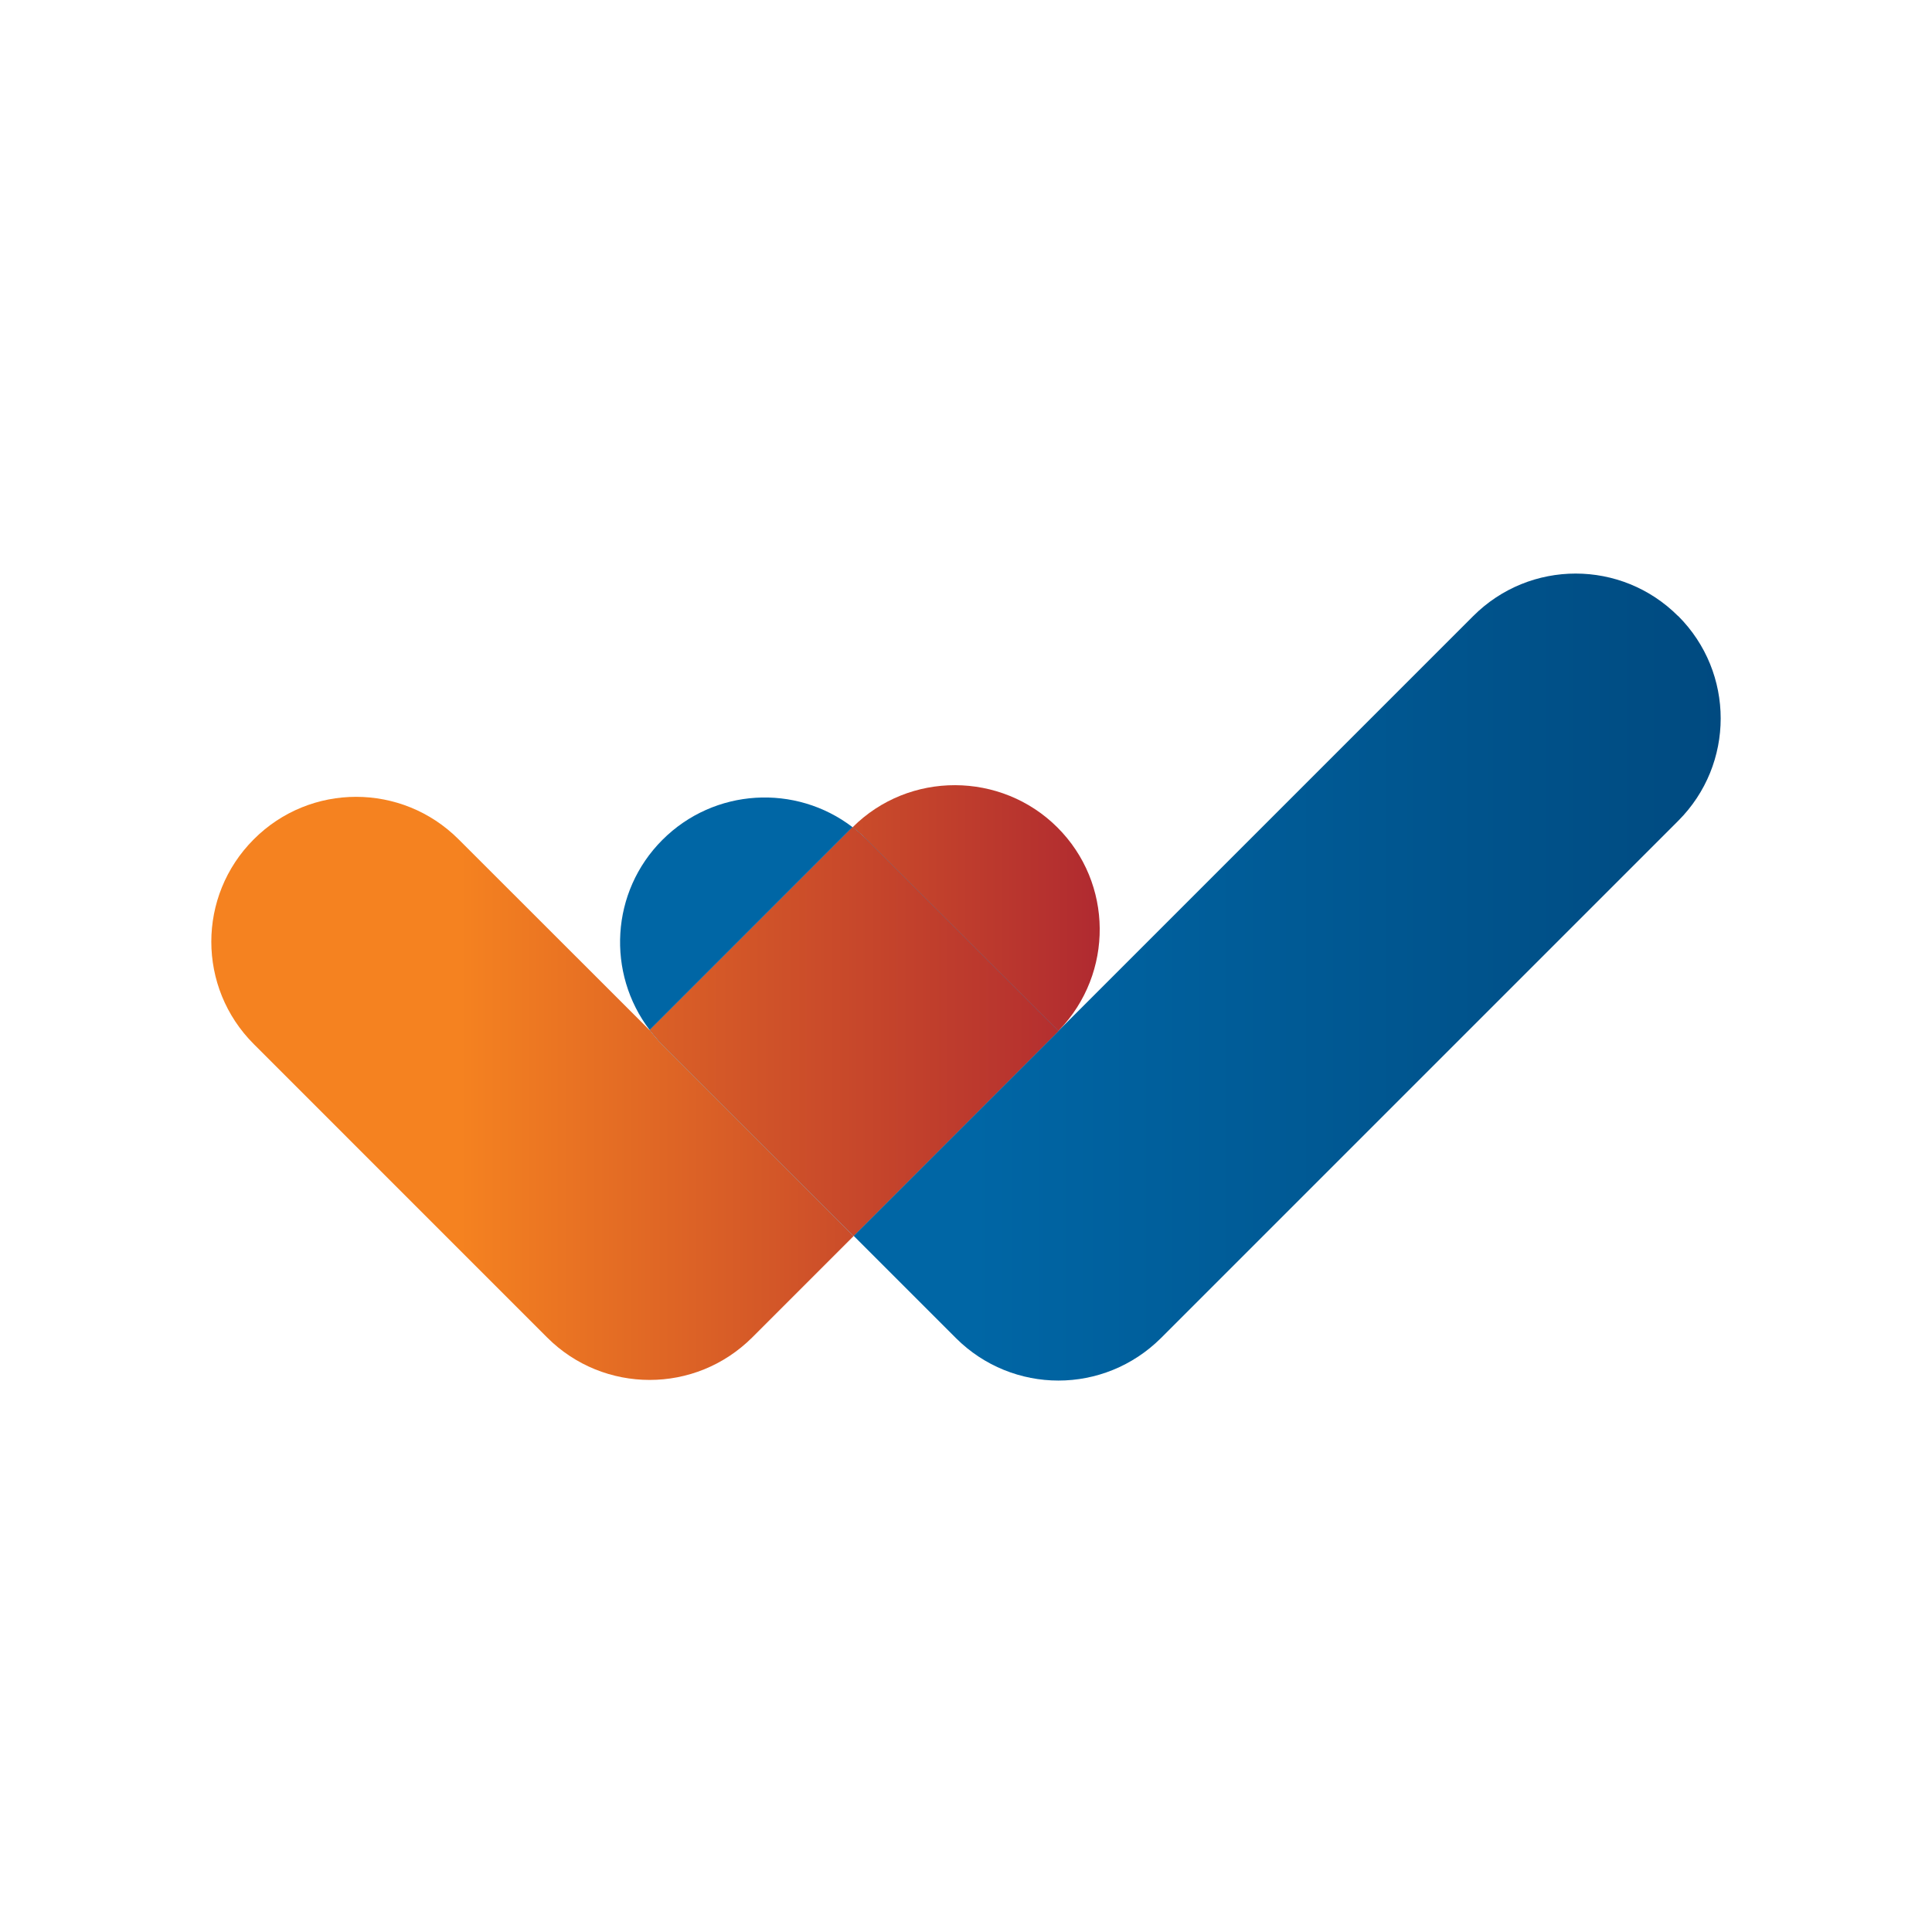
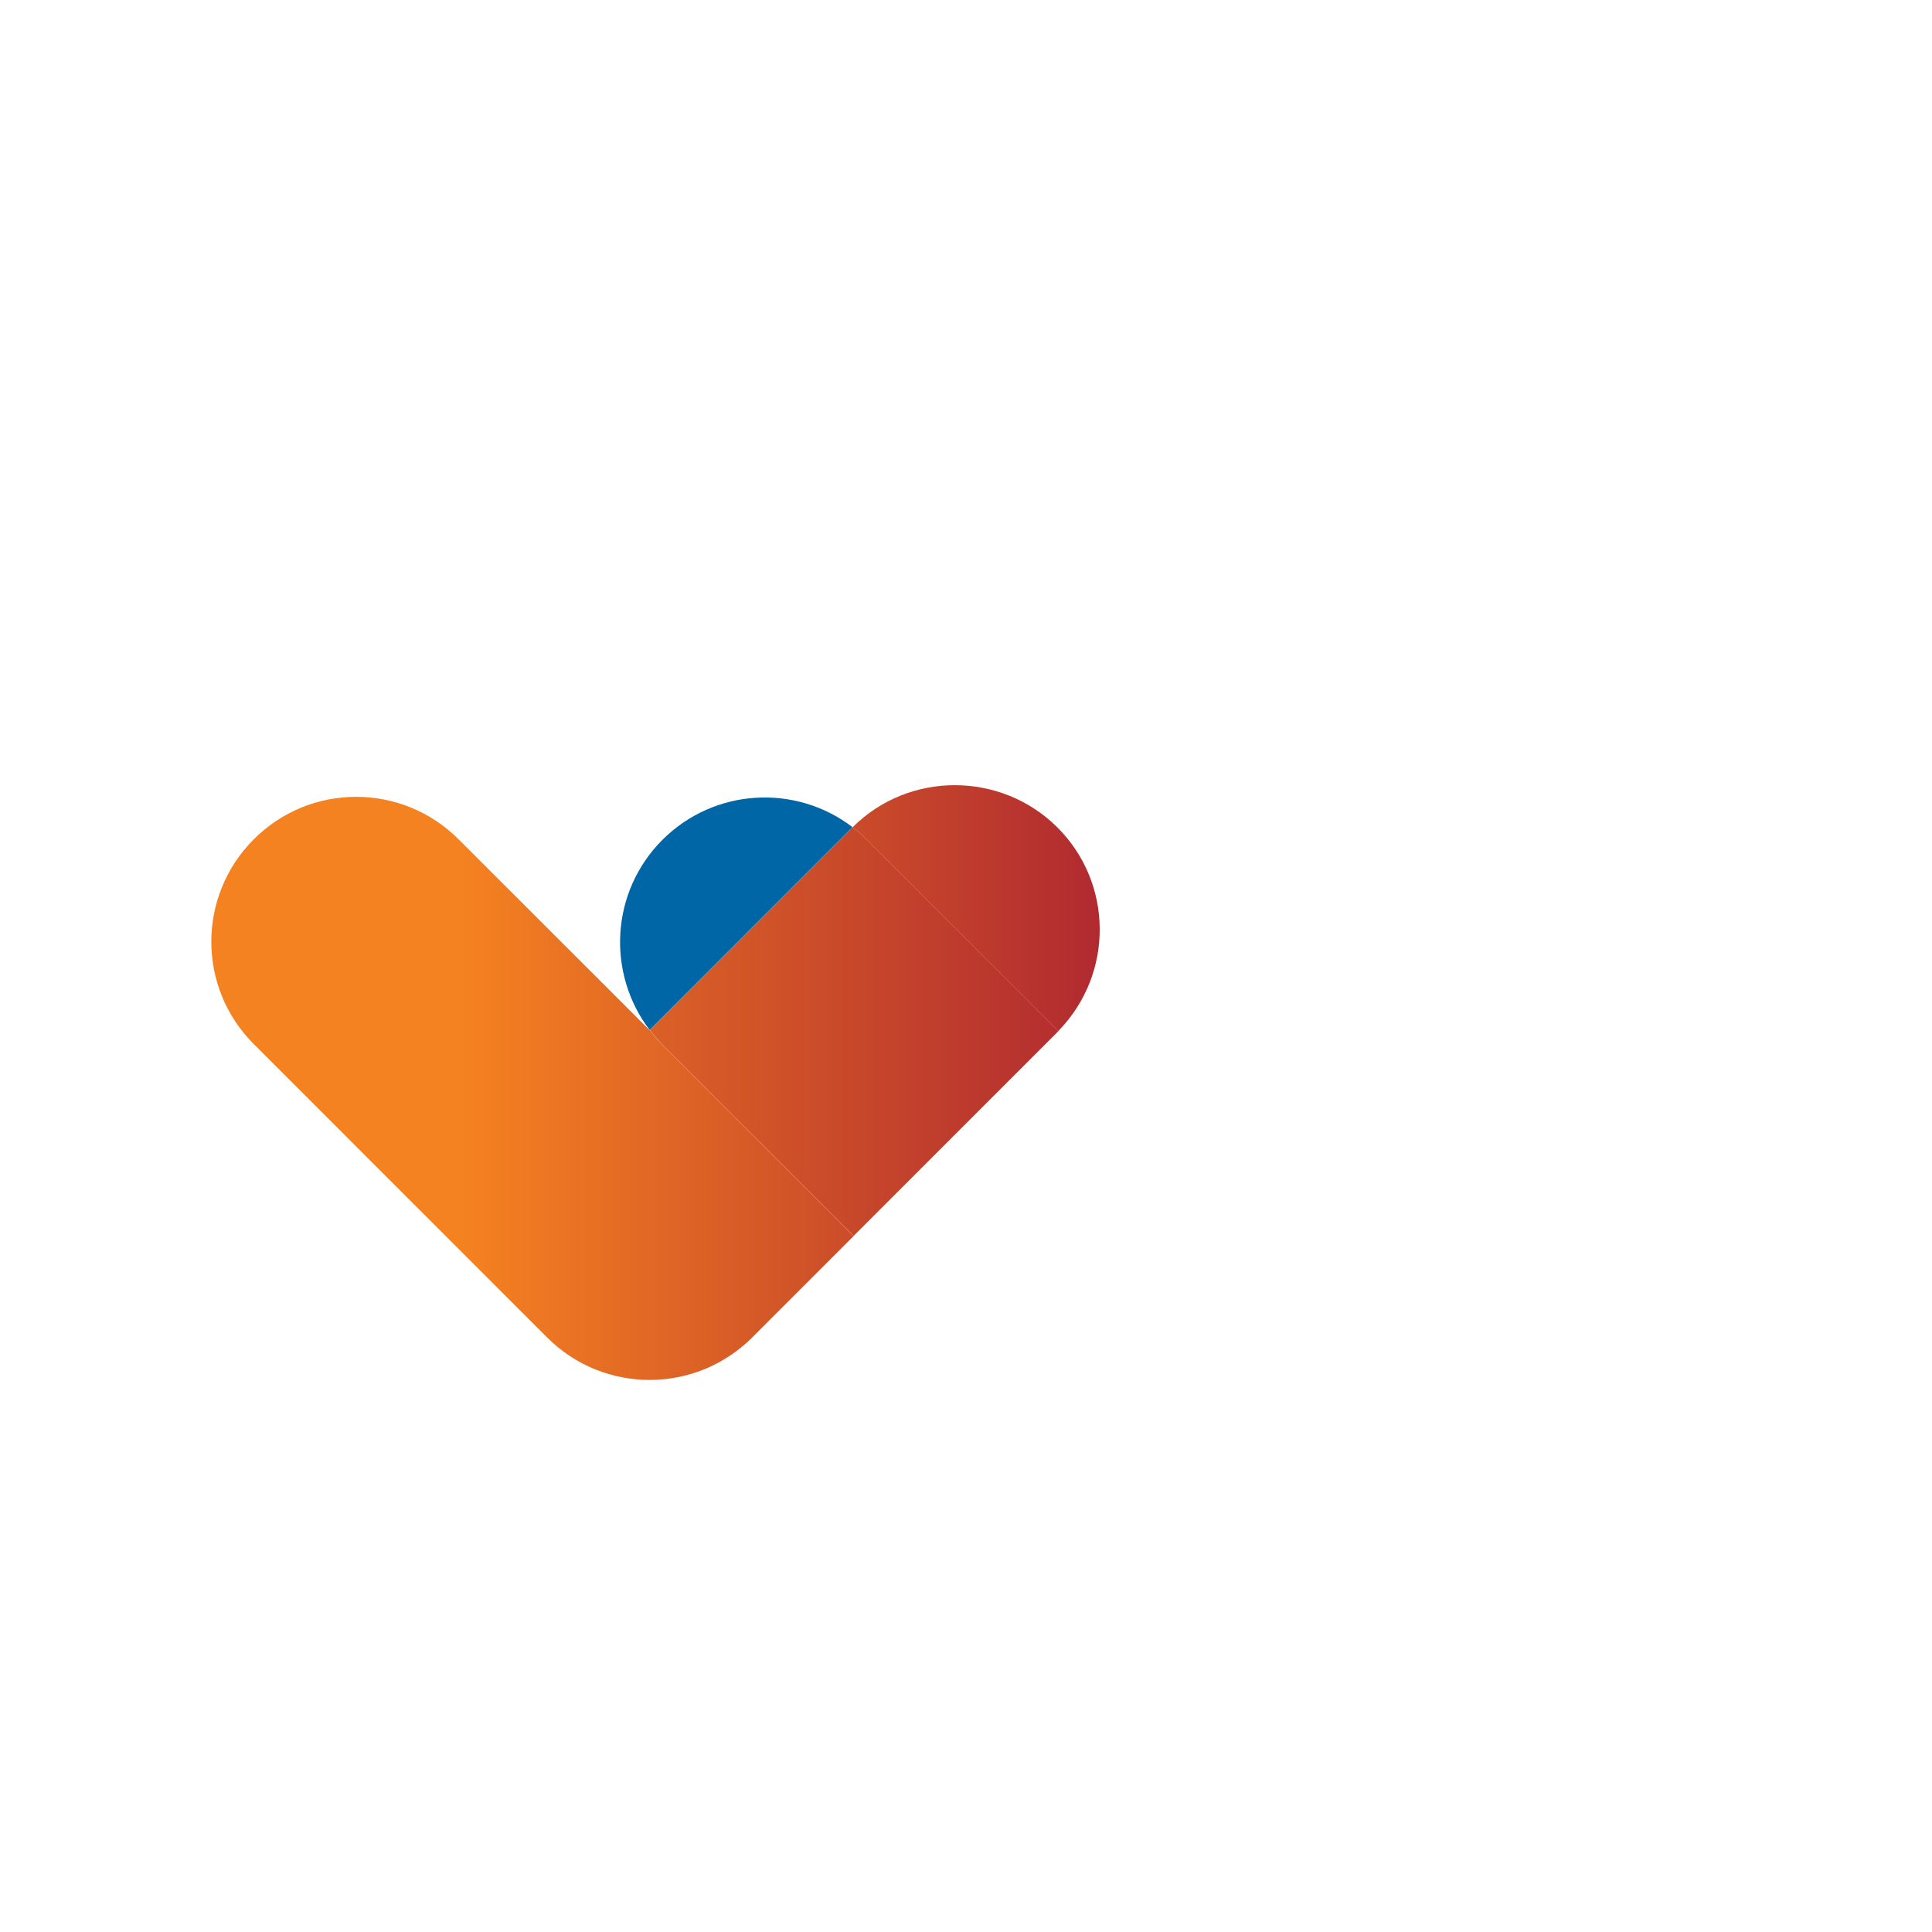
<svg xmlns="http://www.w3.org/2000/svg" width="64" height="64" viewBox="0 0 64 64" fill="none">
  <rect width="64" height="64" fill="white" />
  <path d="M28.24 27.4C26.359 25.962 23.662 26.103 21.943 27.822C20.224 29.541 20.088 32.239 21.521 34.12L28.235 27.406L28.24 27.4Z" fill="url(#paint0_linear_6457_28293)" />
-   <path d="M55.588 20.407C53.712 18.531 50.679 18.531 48.803 20.407L35.089 34.121C35.089 34.121 35.046 34.17 35.024 34.191L28.278 40.938L31.667 44.327C32.603 45.262 33.835 45.733 35.062 45.733C36.289 45.733 37.516 45.262 38.457 44.327L55.593 27.191C57.469 25.315 57.469 22.283 55.593 20.407H55.588Z" fill="url(#paint1_linear_6457_28293)" />
  <path d="M35.057 34.153L35.09 34.12C36.895 32.239 36.879 29.255 35.025 27.407C33.171 25.558 30.116 25.531 28.241 27.407C28.408 27.536 28.576 27.671 28.727 27.828L35.057 34.153Z" fill="url(#paint2_linear_6457_28293)" />
  <path d="M21.521 34.128L15.191 27.803C13.315 25.927 10.277 25.927 8.407 27.803C6.531 29.679 6.531 32.712 8.407 34.587L18.126 44.307C19.061 45.242 20.289 45.712 21.521 45.712C22.754 45.712 23.975 45.242 24.916 44.307L28.278 40.945L21.948 34.614C21.791 34.458 21.656 34.296 21.526 34.123L21.521 34.128Z" fill="url(#paint3_linear_6457_28293)" />
-   <path d="M35.089 34.118L35.057 34.151L28.727 27.826C28.57 27.669 28.408 27.534 28.24 27.404L21.526 34.118C21.656 34.286 21.791 34.453 21.948 34.61L28.278 40.94L35.024 34.194C35.024 34.194 35.068 34.145 35.089 34.124V34.118Z" fill="url(#paint4_linear_6457_28293)" />
  <path style="mix-blend-mode:overlay" d="M35.089 34.118L35.057 34.151L28.727 27.826C28.57 27.669 28.408 27.534 28.24 27.404L21.526 34.118C21.656 34.286 21.791 34.453 21.948 34.61L28.278 40.94L35.024 34.194C35.024 34.194 35.068 34.145 35.089 34.124V34.118Z" fill="url(#paint5_linear_6457_28293)" />
  <defs>
    <linearGradient id="paint0_linear_6457_28293" x1="20.543" y1="30.265" x2="56.999" y2="30.265" gradientUnits="userSpaceOnUse">
      <stop offset="0.32" stop-color="#0066A5" />
      <stop offset="1" stop-color="#004A80" />
    </linearGradient>
    <linearGradient id="paint1_linear_6457_28293" x1="20.537" y1="32.364" x2="56.993" y2="32.364" gradientUnits="userSpaceOnUse">
      <stop offset="0.32" stop-color="#0066A5" />
      <stop offset="1" stop-color="#004A80" />
    </linearGradient>
    <linearGradient id="paint2_linear_6457_28293" x1="7.001" y1="30.077" x2="36.43" y2="30.077" gradientUnits="userSpaceOnUse">
      <stop offset="0.28" stop-color="#F58220" />
      <stop offset="1" stop-color="#B02A30" />
    </linearGradient>
    <linearGradient id="paint3_linear_6457_28293" x1="7.001" y1="36.053" x2="36.43" y2="36.053" gradientUnits="userSpaceOnUse">
      <stop offset="0.28" stop-color="#F58220" />
      <stop offset="1" stop-color="#B02A30" />
    </linearGradient>
    <linearGradient id="paint4_linear_6457_28293" x1="20.537" y1="34.167" x2="56.993" y2="34.167" gradientUnits="userSpaceOnUse">
      <stop offset="0.32" stop-color="#0066A5" />
      <stop offset="1" stop-color="#004A80" />
    </linearGradient>
    <linearGradient id="paint5_linear_6457_28293" x1="3.039" y1="34.167" x2="36.43" y2="34.167" gradientUnits="userSpaceOnUse">
      <stop offset="0.28" stop-color="#F58220" />
      <stop offset="1" stop-color="#B02A30" />
    </linearGradient>
  </defs>
</svg>